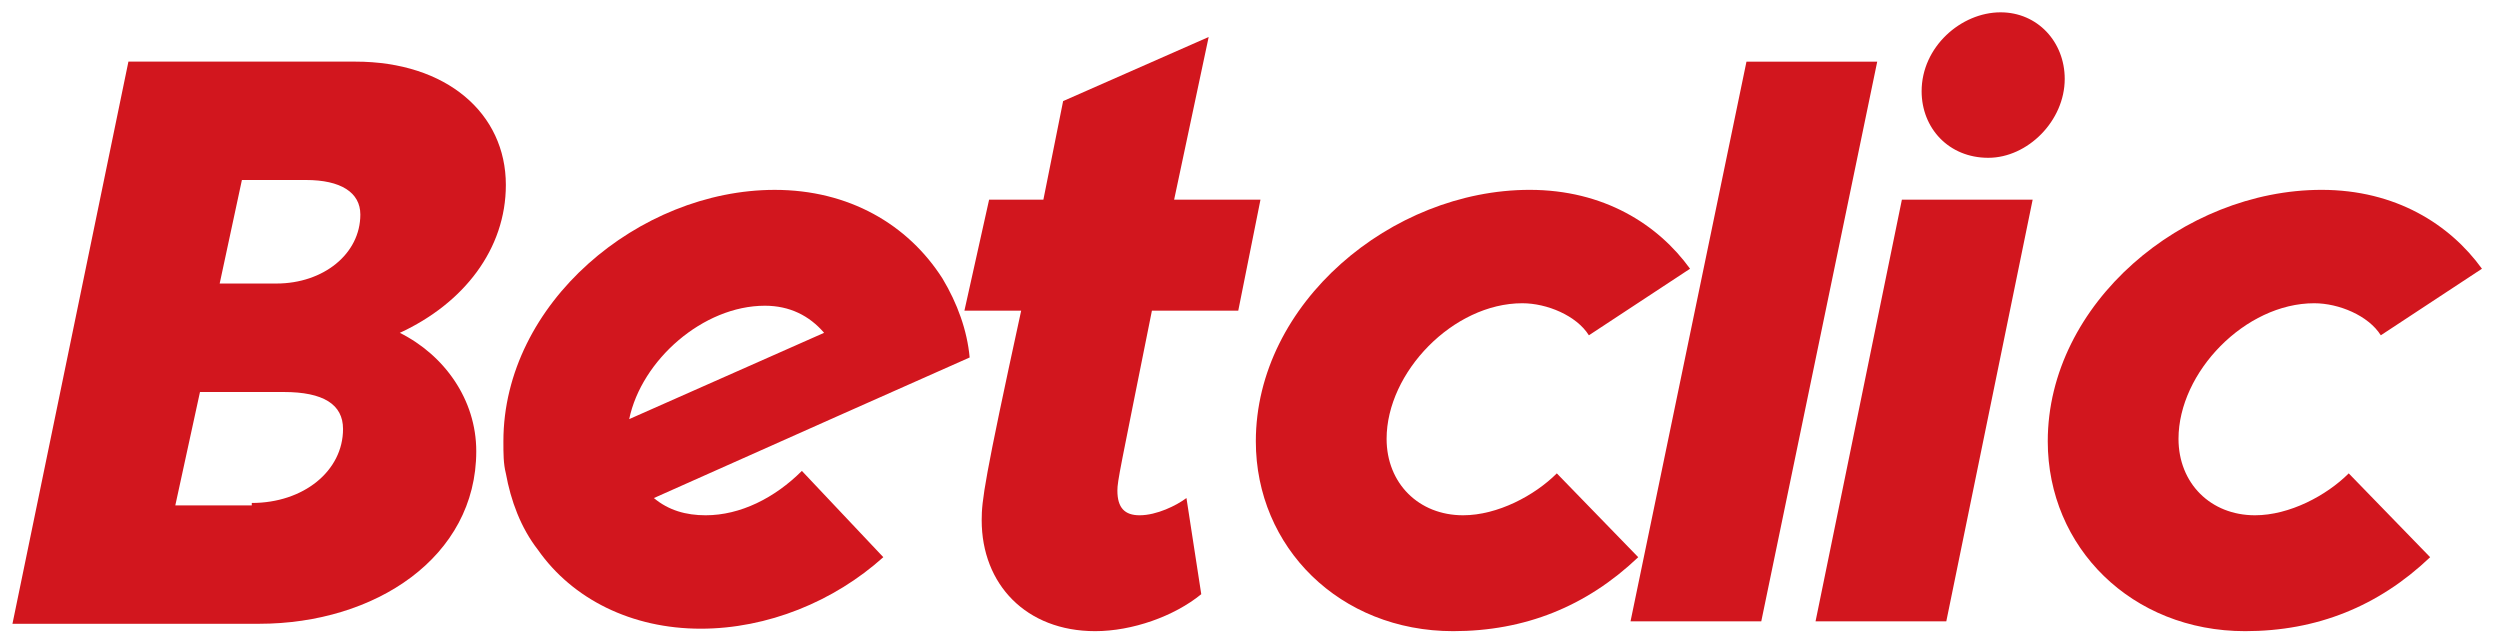
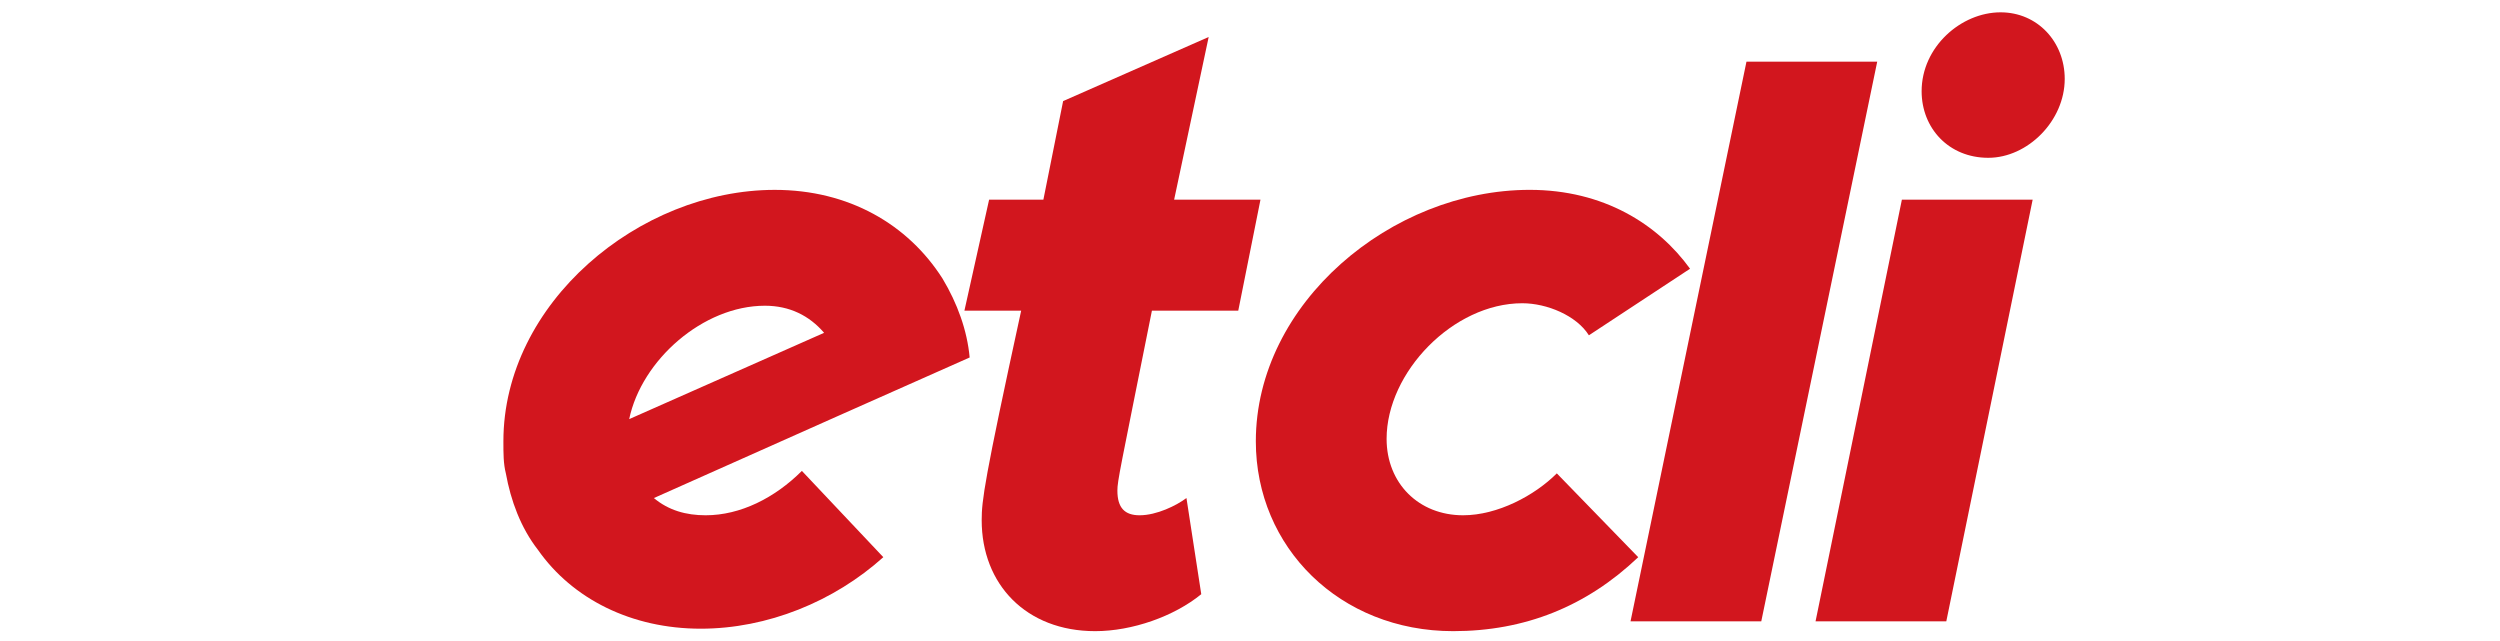
<svg xmlns="http://www.w3.org/2000/svg" width="117" height="30" viewBox="0 0 117 30" fill="none">
  <g clip-path="url(#clip0_18073_7138)">
-     <path d="M6.01 2.884L0.583 29.193H12.128C17.555 29.193 22.289 26.078 22.289 21.116C22.289 18.693 20.789 16.615 18.711 15.577C21.712 14.192 23.674 11.653 23.674 8.654C23.674 5.307 20.903 2.884 16.631 2.884H6.01ZM11.321 8.424H14.322C15.939 8.424 16.864 9.001 16.864 10.04C16.864 11.886 15.131 13.269 12.938 13.269H10.281L11.321 8.424ZM9.359 18.346H13.283C15.13 18.346 16.054 18.923 16.054 20.077C16.054 22.039 14.208 23.539 11.783 23.539V23.654H8.204L9.359 18.346Z" fill="#D2161E" />
    <path d="M58.773 20.654C58.773 14.192 65.124 8.885 71.589 8.885C75.053 8.885 77.593 10.5 79.094 12.577L74.36 15.692C73.783 14.769 72.397 14.192 71.243 14.192C68.01 14.192 64.893 17.423 64.893 20.538C64.893 22.615 66.394 24.115 68.472 24.115C70.088 24.115 71.82 23.192 72.859 22.154L76.669 26.077C74.245 28.384 71.358 29.538 68.01 29.538C62.699 29.538 58.773 25.615 58.773 20.654Z" fill="#D2161E" />
-     <path d="M95.835 20.654C95.835 14.192 102.185 8.885 108.651 8.885C112.114 8.885 114.654 10.5 116.155 12.577L111.422 15.692C110.844 14.769 109.459 14.192 108.304 14.192C105.072 14.192 101.954 17.423 101.954 20.538C101.954 22.615 103.455 24.115 105.533 24.115C107.15 24.115 108.882 23.192 109.921 22.154L113.731 26.077C111.306 28.384 108.42 29.538 105.072 29.538C99.76 29.538 95.835 25.615 95.835 20.654Z" fill="#D2161E" />
    <path d="M36.259 8.886C29.909 8.886 23.559 14.192 23.559 20.654C23.559 21.231 23.558 21.693 23.674 22.155C23.904 23.424 24.367 24.693 25.175 25.731C26.792 28.039 29.562 29.423 32.795 29.423C35.913 29.423 39.03 28.153 41.339 26.076L37.528 22.038C36.258 23.307 34.644 24.115 33.027 24.115C32.104 24.115 31.294 23.886 30.601 23.309L39.145 19.5L45.38 16.73C45.265 15.461 44.803 14.193 44.111 13.039C42.494 10.5 39.722 8.886 36.259 8.886ZM35.797 14.308C36.951 14.308 37.875 14.769 38.568 15.576L29.446 19.615C30.024 16.846 32.91 14.308 35.797 14.308Z" fill="#D2161E" />
    <path d="M56.566 1.731L49.754 4.731L48.83 9.346H46.29L45.135 14.538H47.791C46.059 22.5 45.943 23.423 45.943 24.346C45.943 27.346 48.022 29.538 51.255 29.538C52.986 29.538 54.949 28.846 56.219 27.808L55.526 23.308C55.065 23.654 54.141 24.115 53.333 24.115C52.64 24.115 52.294 23.769 52.294 22.962C52.294 22.5 52.409 22.038 53.91 14.538H57.951L58.99 9.346H54.949L56.566 1.731Z" fill="#D2161E" />
    <path d="M81.735 2.885H87.854L82.428 29.077H76.309L81.735 2.885Z" fill="#D2161E" />
    <path d="M89.008 9.346H95.128L91.087 29.077H84.968L89.008 9.346Z" fill="#D2161E" />
    <path d="M89.932 4.269C89.932 2.192 91.78 0.577 93.627 0.577C95.359 0.577 96.629 1.962 96.629 3.692C96.629 5.654 94.897 7.385 93.05 7.385C91.202 7.385 89.932 6 89.932 4.269Z" fill="#D2161E" />
  </g>
  <defs>
    <clipPath id="clip0_18073_7138">
      <rect width="116.538" height="30" fill="white" />
    </clipPath>
  </defs>
</svg>